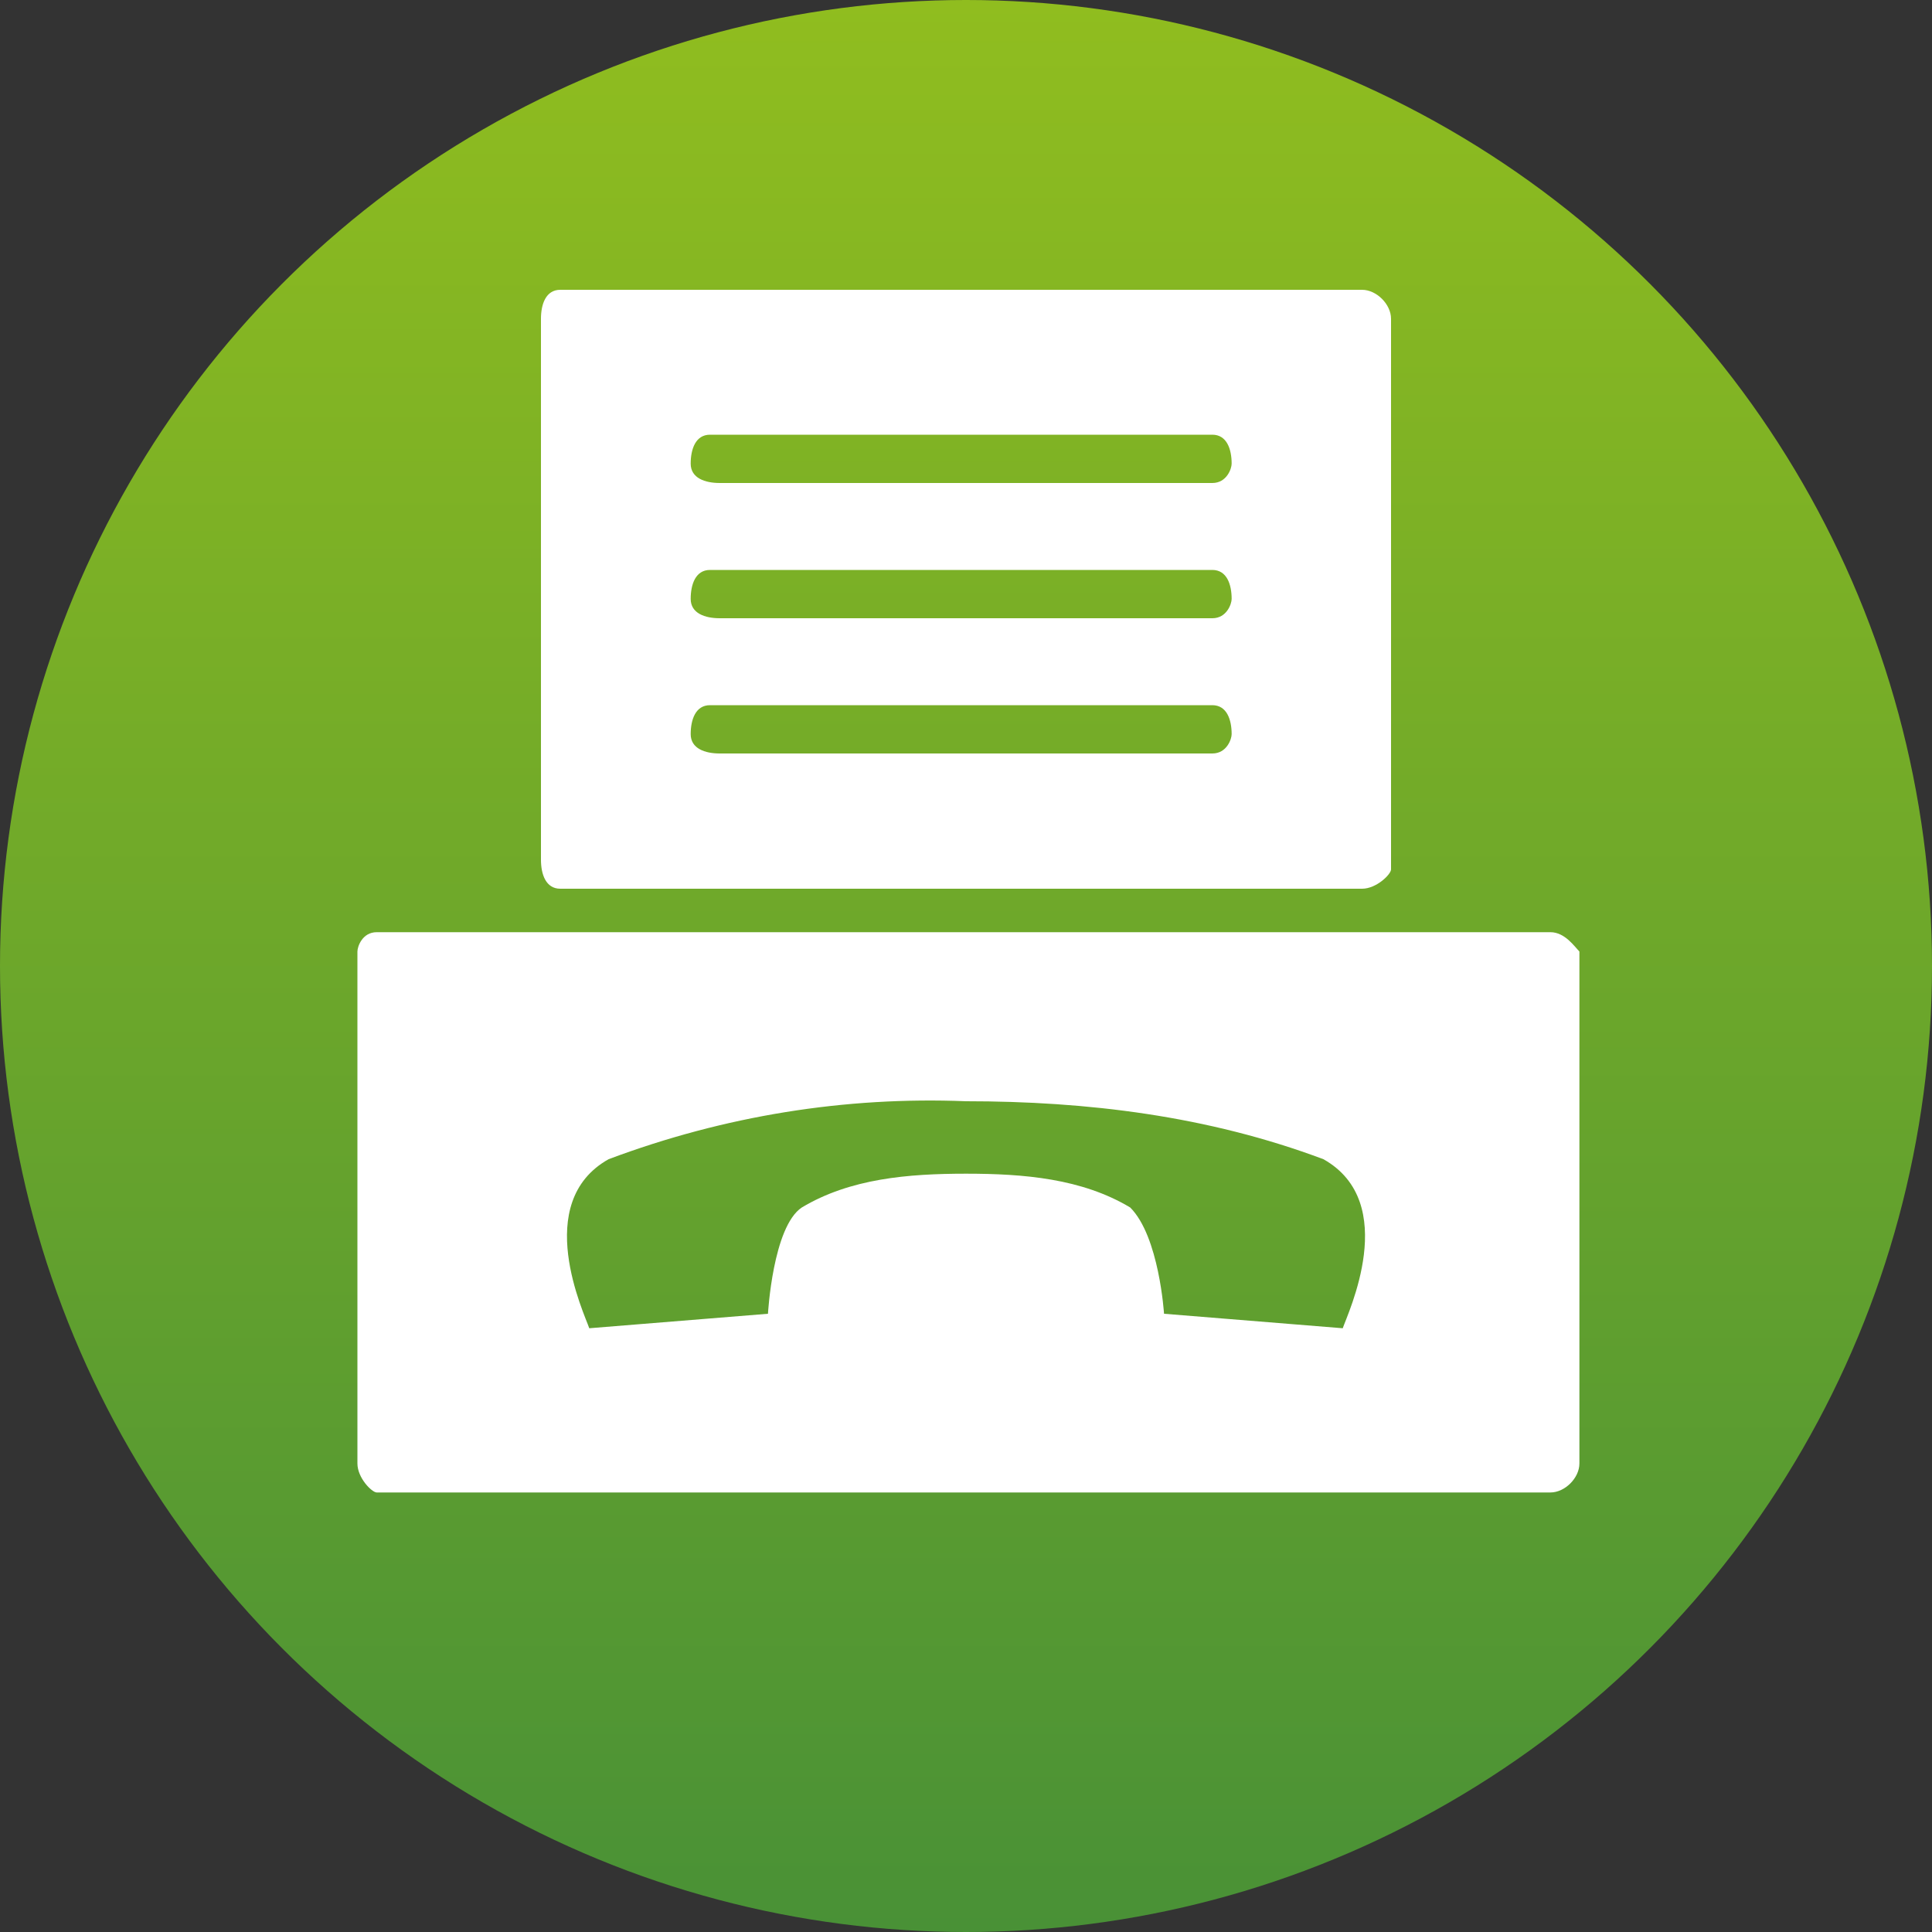
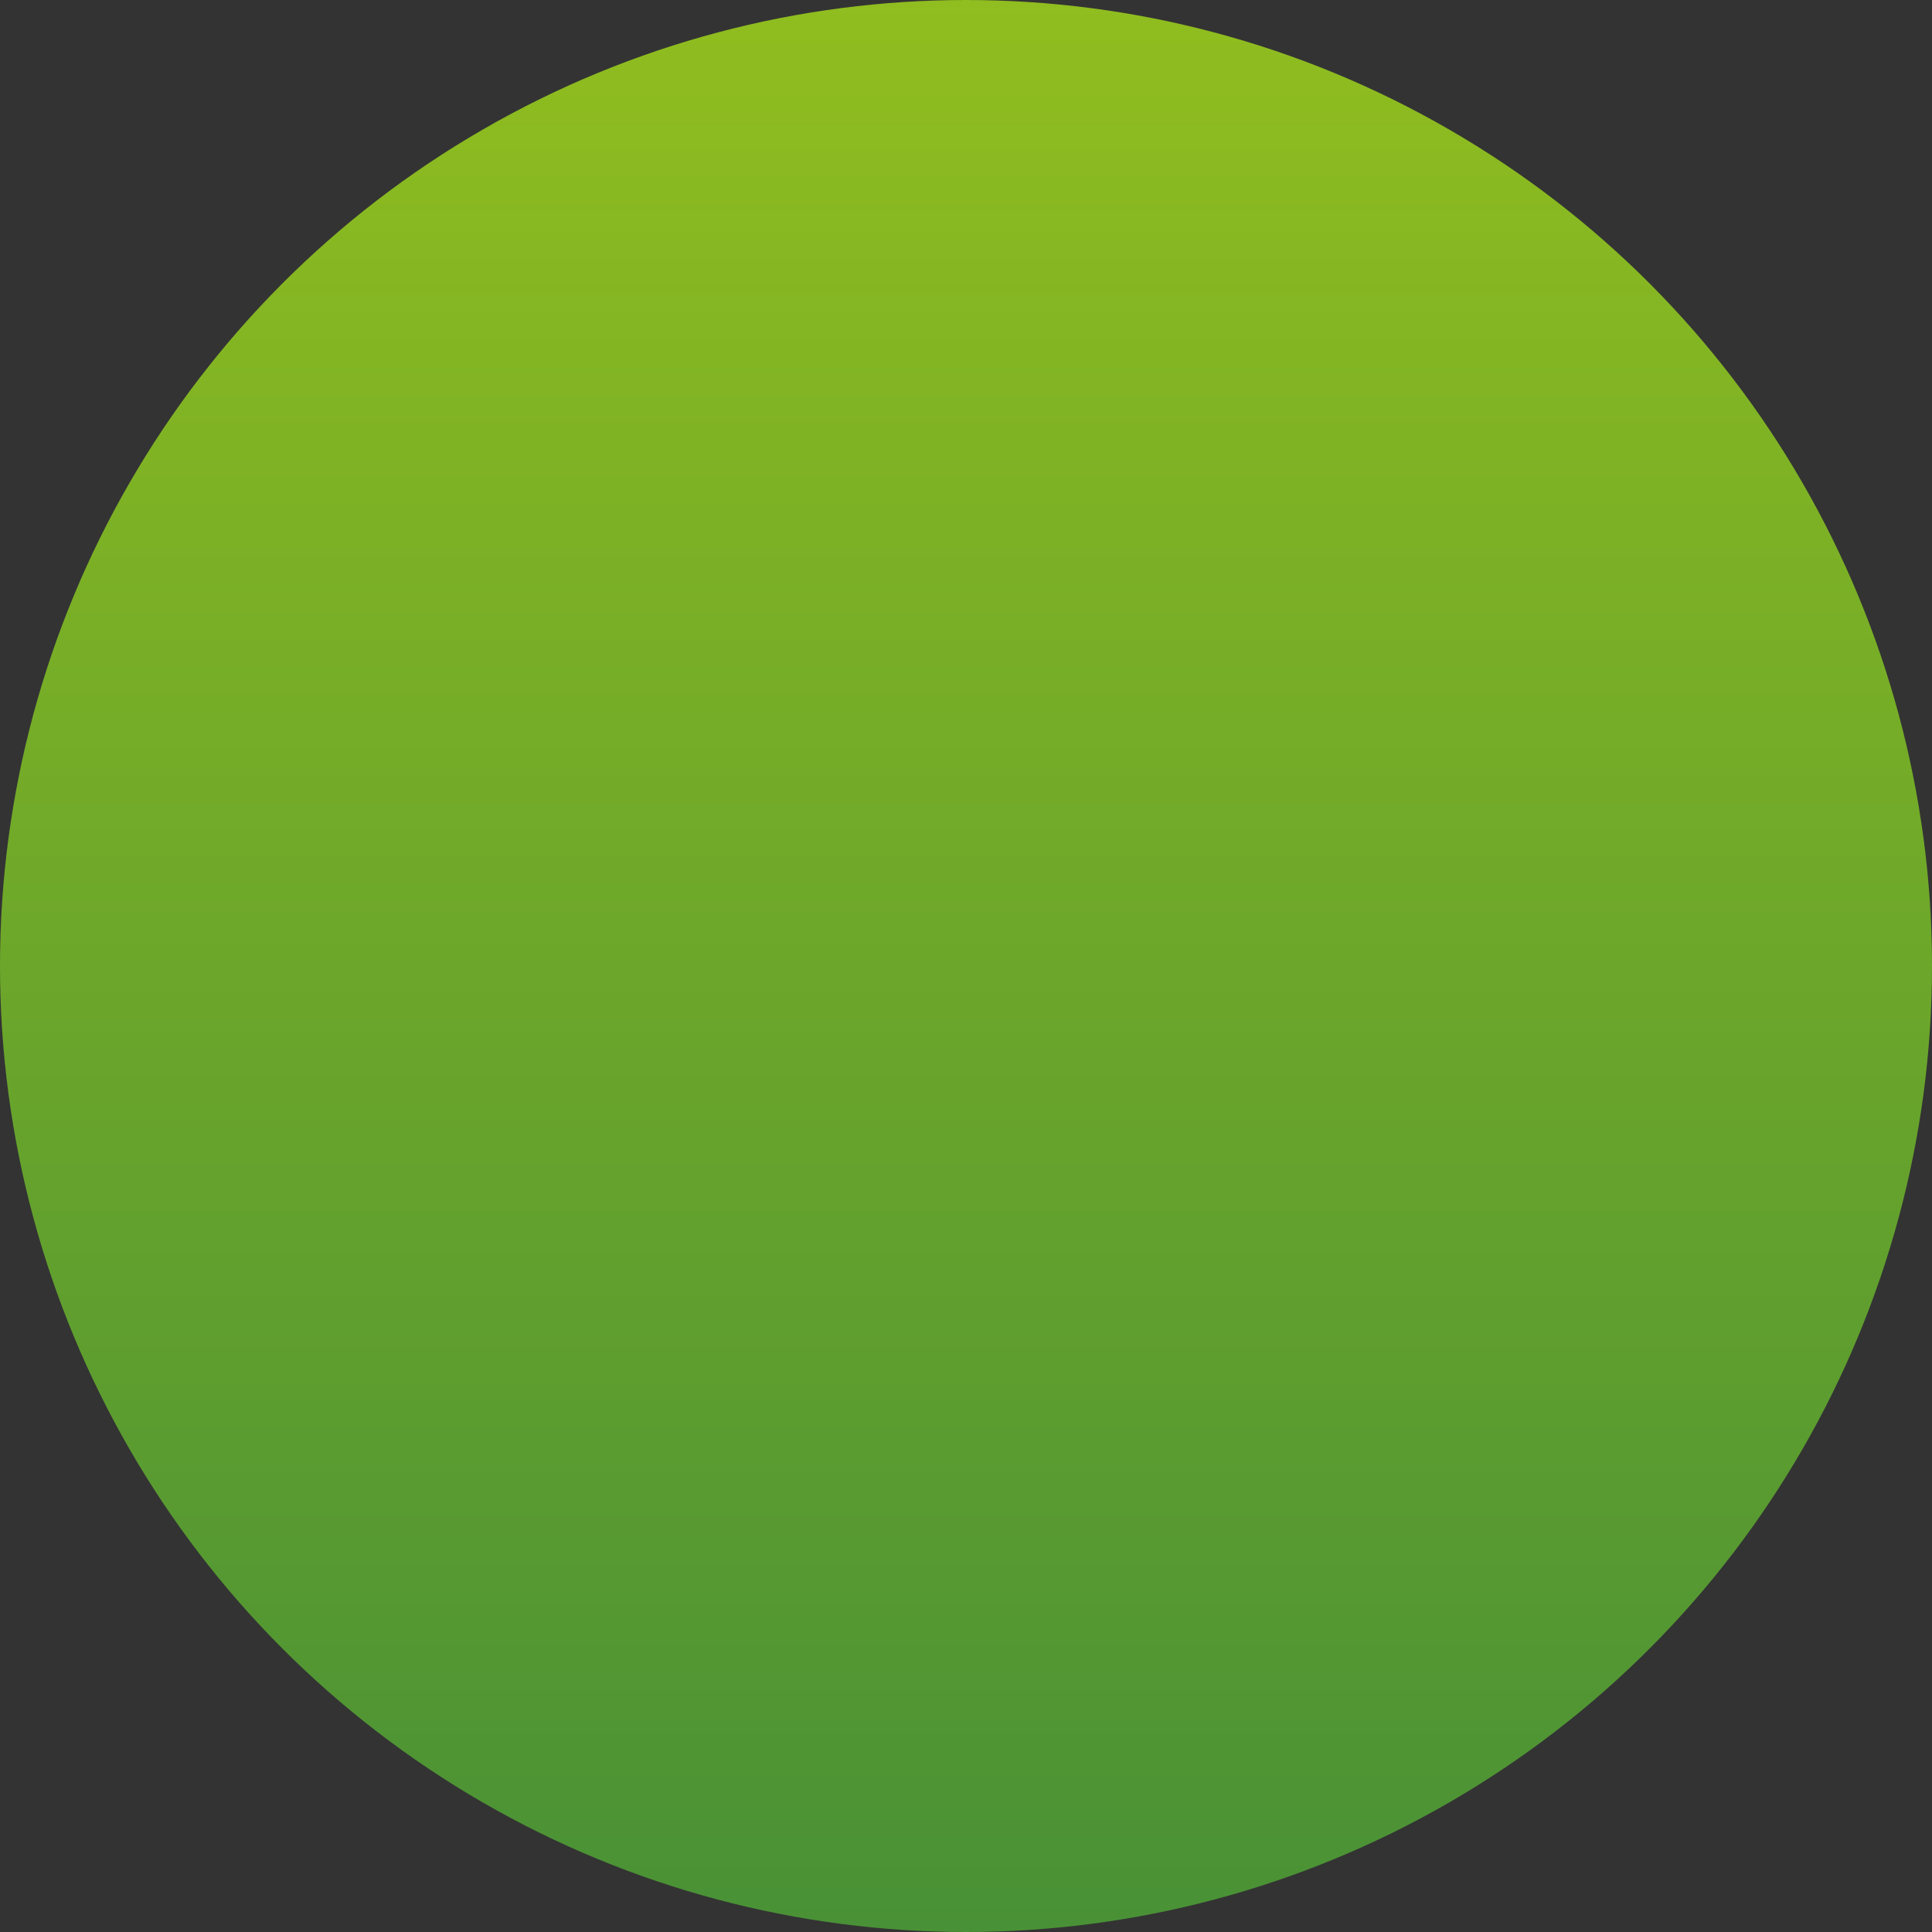
<svg xmlns="http://www.w3.org/2000/svg" version="1.1" id="Ebene_1" x="0px" y="0px" viewBox="0 0 40 40" style="enable-background:new 0 0 40 40;" xml:space="preserve">
  <rect x="0" y="0" width="40" height="40" fill="#333333" stroke="none" />
  <style type="text/css">
	.st0{fill:url(#SVGID_1_);}
	.st1{fill:#FFFFFF;}
</style>
  <linearGradient id="SVGID_1_" gradientUnits="userSpaceOnUse" x1="20" y1="738" x2="20" y2="778" gradientTransform="matrix(1 0 0 1 0 -738)">
    <stop offset="0" style="stop-color:#90BD1F" />
    <stop offset="1" style="stop-color:#499136" />
  </linearGradient>
  <circle class="st0" cx="20" cy="20" r="20" />
  <g>
-     <path class="st1" d="M32.1,19.3H7.8c-0.3,0-0.4,0.3-0.4,0.4v10.6c0,0.3,0.3,0.6,0.4,0.6h24.3c0.3,0,0.6-0.3,0.6-0.6V19.7   C32.6,19.6,32.4,19.3,32.1,19.3z M27.8,27.5L27.8,27.5l-3.7-0.3c0,0-0.1-1.6-0.7-2.2c-1-0.6-2.2-0.7-3.4-0.7   c-1.2,0-2.4,0.1-3.4,0.7c-0.6,0.4-0.7,2.2-0.7,2.2l-3.7,0.3c-0.1-0.3-1.2-2.6,0.4-3.5c2.4-0.9,4.9-1.3,7.4-1.2c2.5,0,5,0.3,7.4,1.2   C29,24.9,27.9,27.2,27.8,27.5z" />
-     <path class="st1" d="M11.6,18.4h16.6c0.3,0,0.6-0.3,0.6-0.4V6.6c0-0.3-0.3-0.6-0.6-0.6H11.6c-0.3,0-0.4,0.3-0.4,0.6v11.2   C11.2,18.1,11.3,18.4,11.6,18.4z M14.7,9h0.1h10.3c0.3,0,0.4,0.3,0.4,0.6c0,0.1-0.1,0.4-0.4,0.4H14.9c-0.3,0-0.6-0.1-0.6-0.4   C14.3,9.3,14.4,9,14.7,9z M14.7,11.8h0.1h10.3c0.3,0,0.4,0.3,0.4,0.6c0,0.1-0.1,0.4-0.4,0.4H14.9c-0.3,0-0.6-0.1-0.6-0.4   C14.3,12.1,14.4,11.8,14.7,11.8z M14.7,14.6h0.1h10.3c0.3,0,0.4,0.3,0.4,0.6c0,0.1-0.1,0.4-0.4,0.4H14.9c-0.3,0-0.6-0.1-0.6-0.4   C14.3,14.9,14.4,14.6,14.7,14.6z" />
-   </g>
+     </g>
</svg>